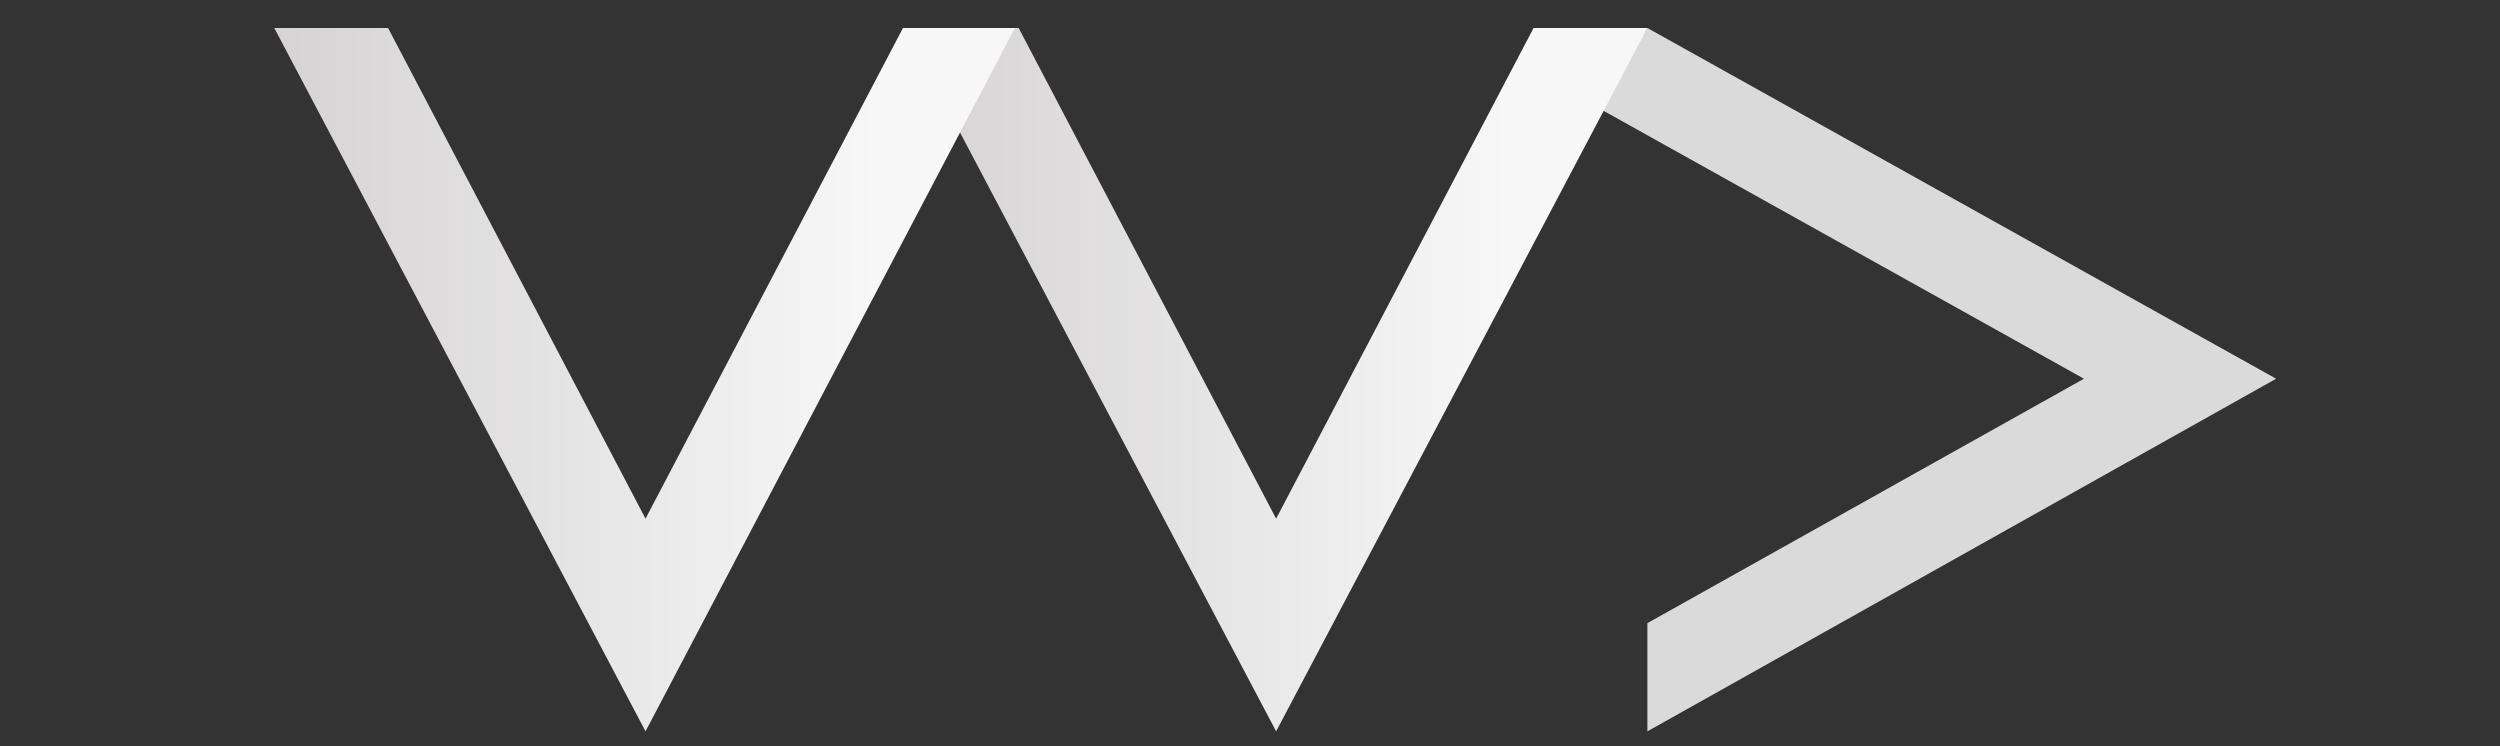
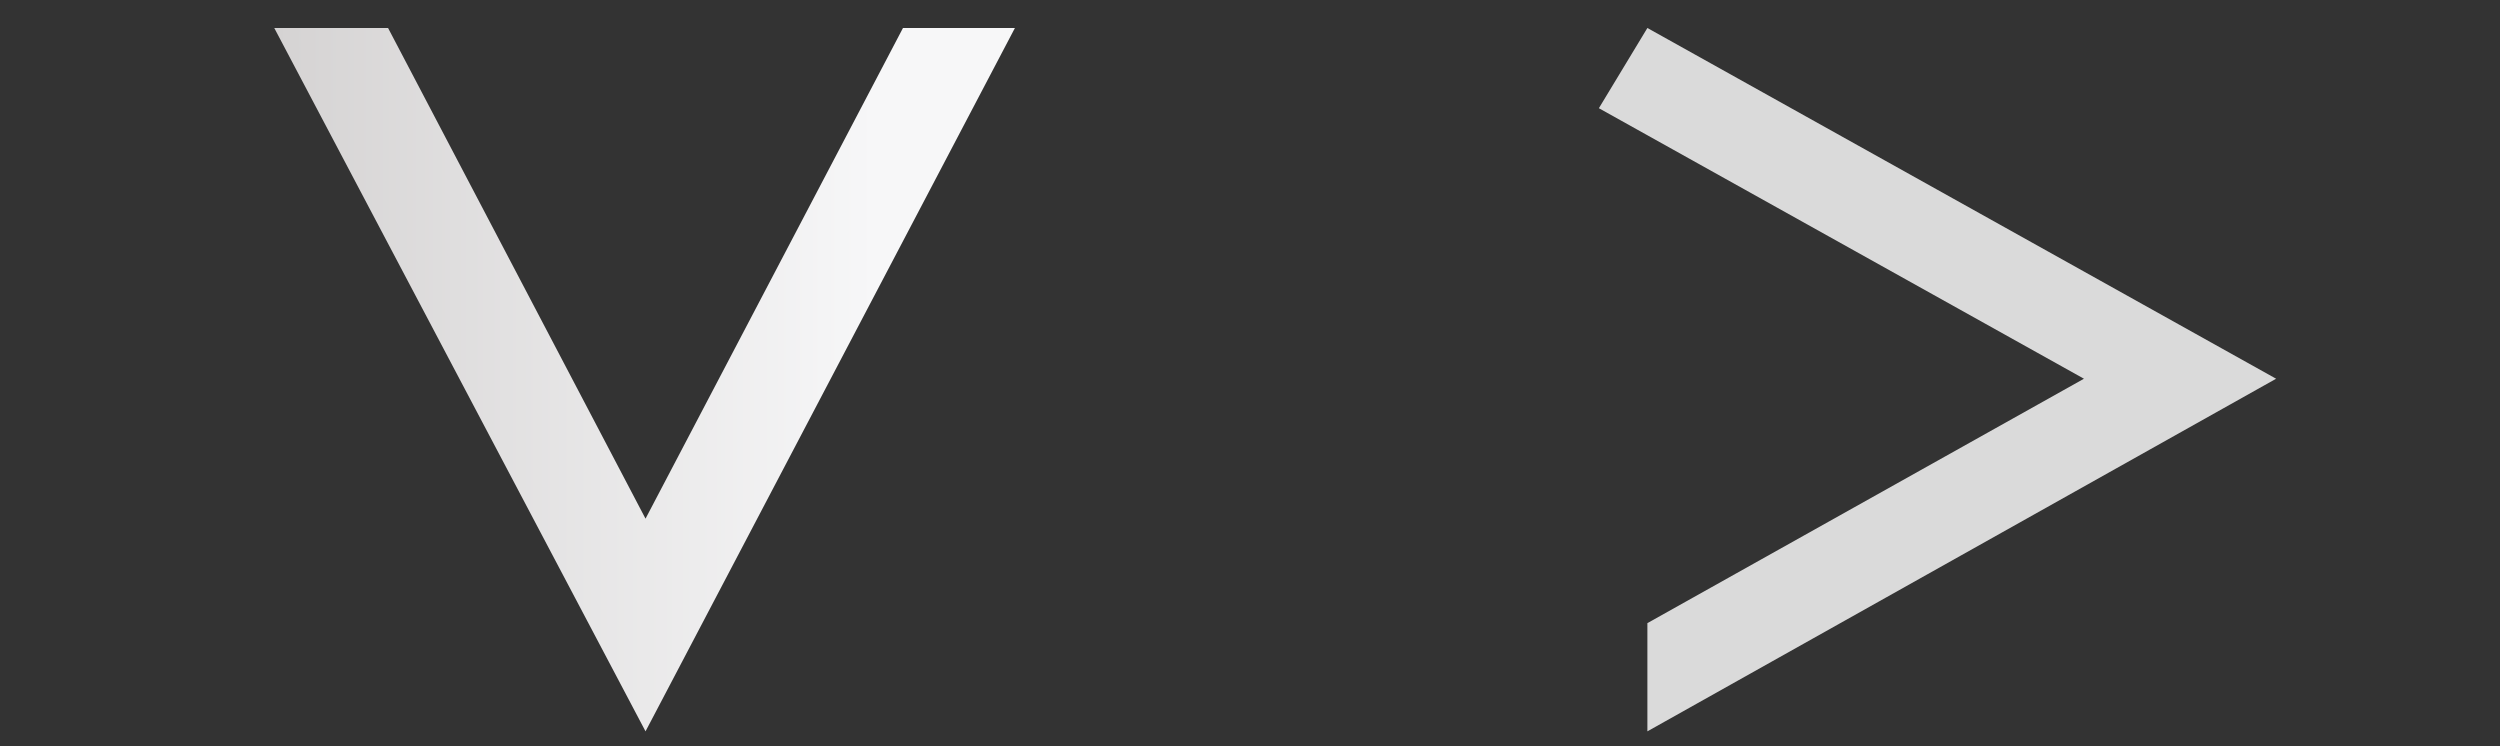
<svg xmlns="http://www.w3.org/2000/svg" version="1.1" id="katman_1" x="0px" y="0px" viewBox="0 0 134 40" style="enable-background:new 0 0 134 40;" xml:space="preserve">
  <rect x="0" y="0" width="134" height="40" fill="#333333" stroke="none" />
  <style type="text/css">
	.st0{fill-rule:evenodd;clip-rule:evenodd;fill:#DADADA;}
	.st1{fill-rule:evenodd;clip-rule:evenodd;fill:url(#SVGID_1_);}
	.st2{fill-rule:evenodd;clip-rule:evenodd;fill:url(#SVGID_2_);}
</style>
  <g>
    <g>
      <line class="st0" x1="42.7" y1="16.1" x2="42.7" y2="21.8" />
    </g>
    <g>
      <path class="st0" d="M80.9,21.8" />
    </g>
    <g>
      <polygon class="st0" points="88.3,33.4 88.3,39.2 122,20.3 88.3,1.5 85.7,5.8 111.7,20.3   " />
    </g>
    <g>
      <linearGradient id="SVGID_1_" gradientUnits="userSpaceOnUse" x1="48.54" y1="20.384" x2="88.255" y2="20.384">
        <stop offset="0" style="stop-color:#D5D3D3" />
        <stop offset="0.811" style="stop-color:#F7F7F8" />
      </linearGradient>
-       <polygon class="st1" points="54.6,1.5 48.5,1.5 68.4,39.2 88.3,1.5 82.2,1.5 68.4,27.8   " />
    </g>
    <g>
      <linearGradient id="SVGID_2_" gradientUnits="userSpaceOnUse" x1="14.709" y1="20.384" x2="54.424" y2="20.384">
        <stop offset="0" style="stop-color:#D5D3D3" />
        <stop offset="0.811" style="stop-color:#F7F7F8" />
      </linearGradient>
      <polygon class="st2" points="20.8,1.5 14.7,1.5 34.6,39.2 54.4,1.5 48.4,1.5 34.6,27.8   " />
    </g>
  </g>
</svg>